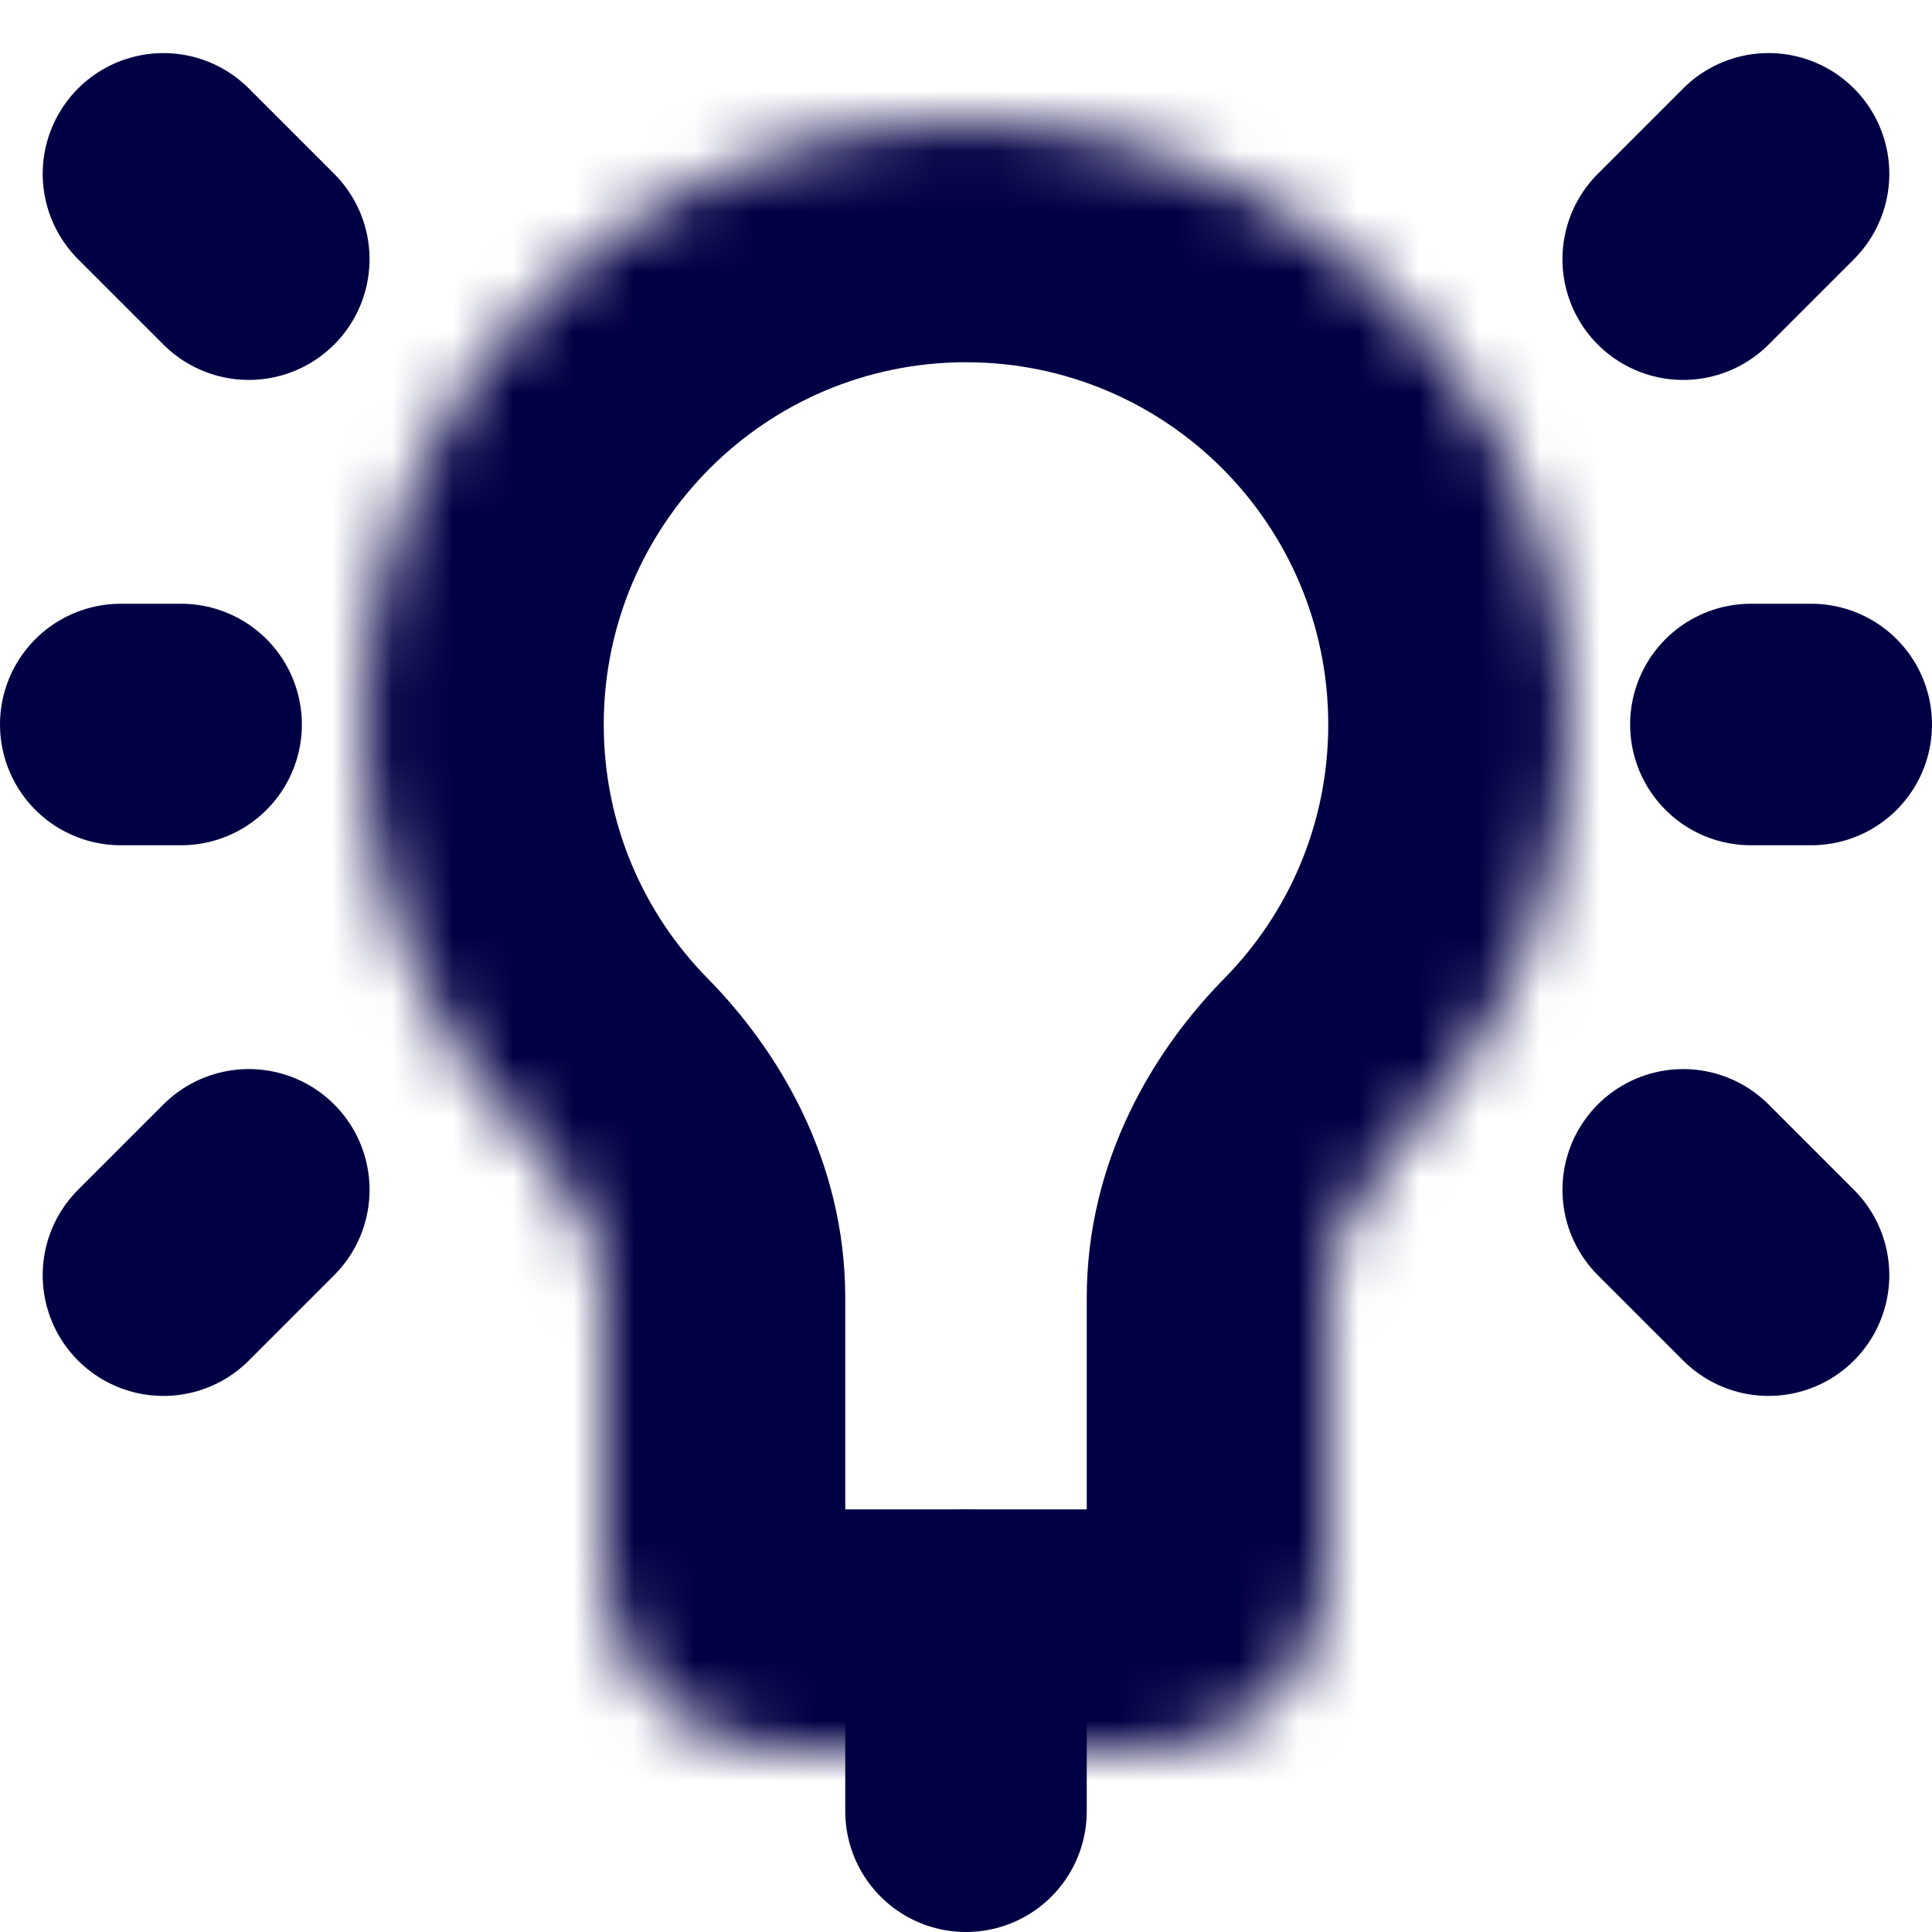
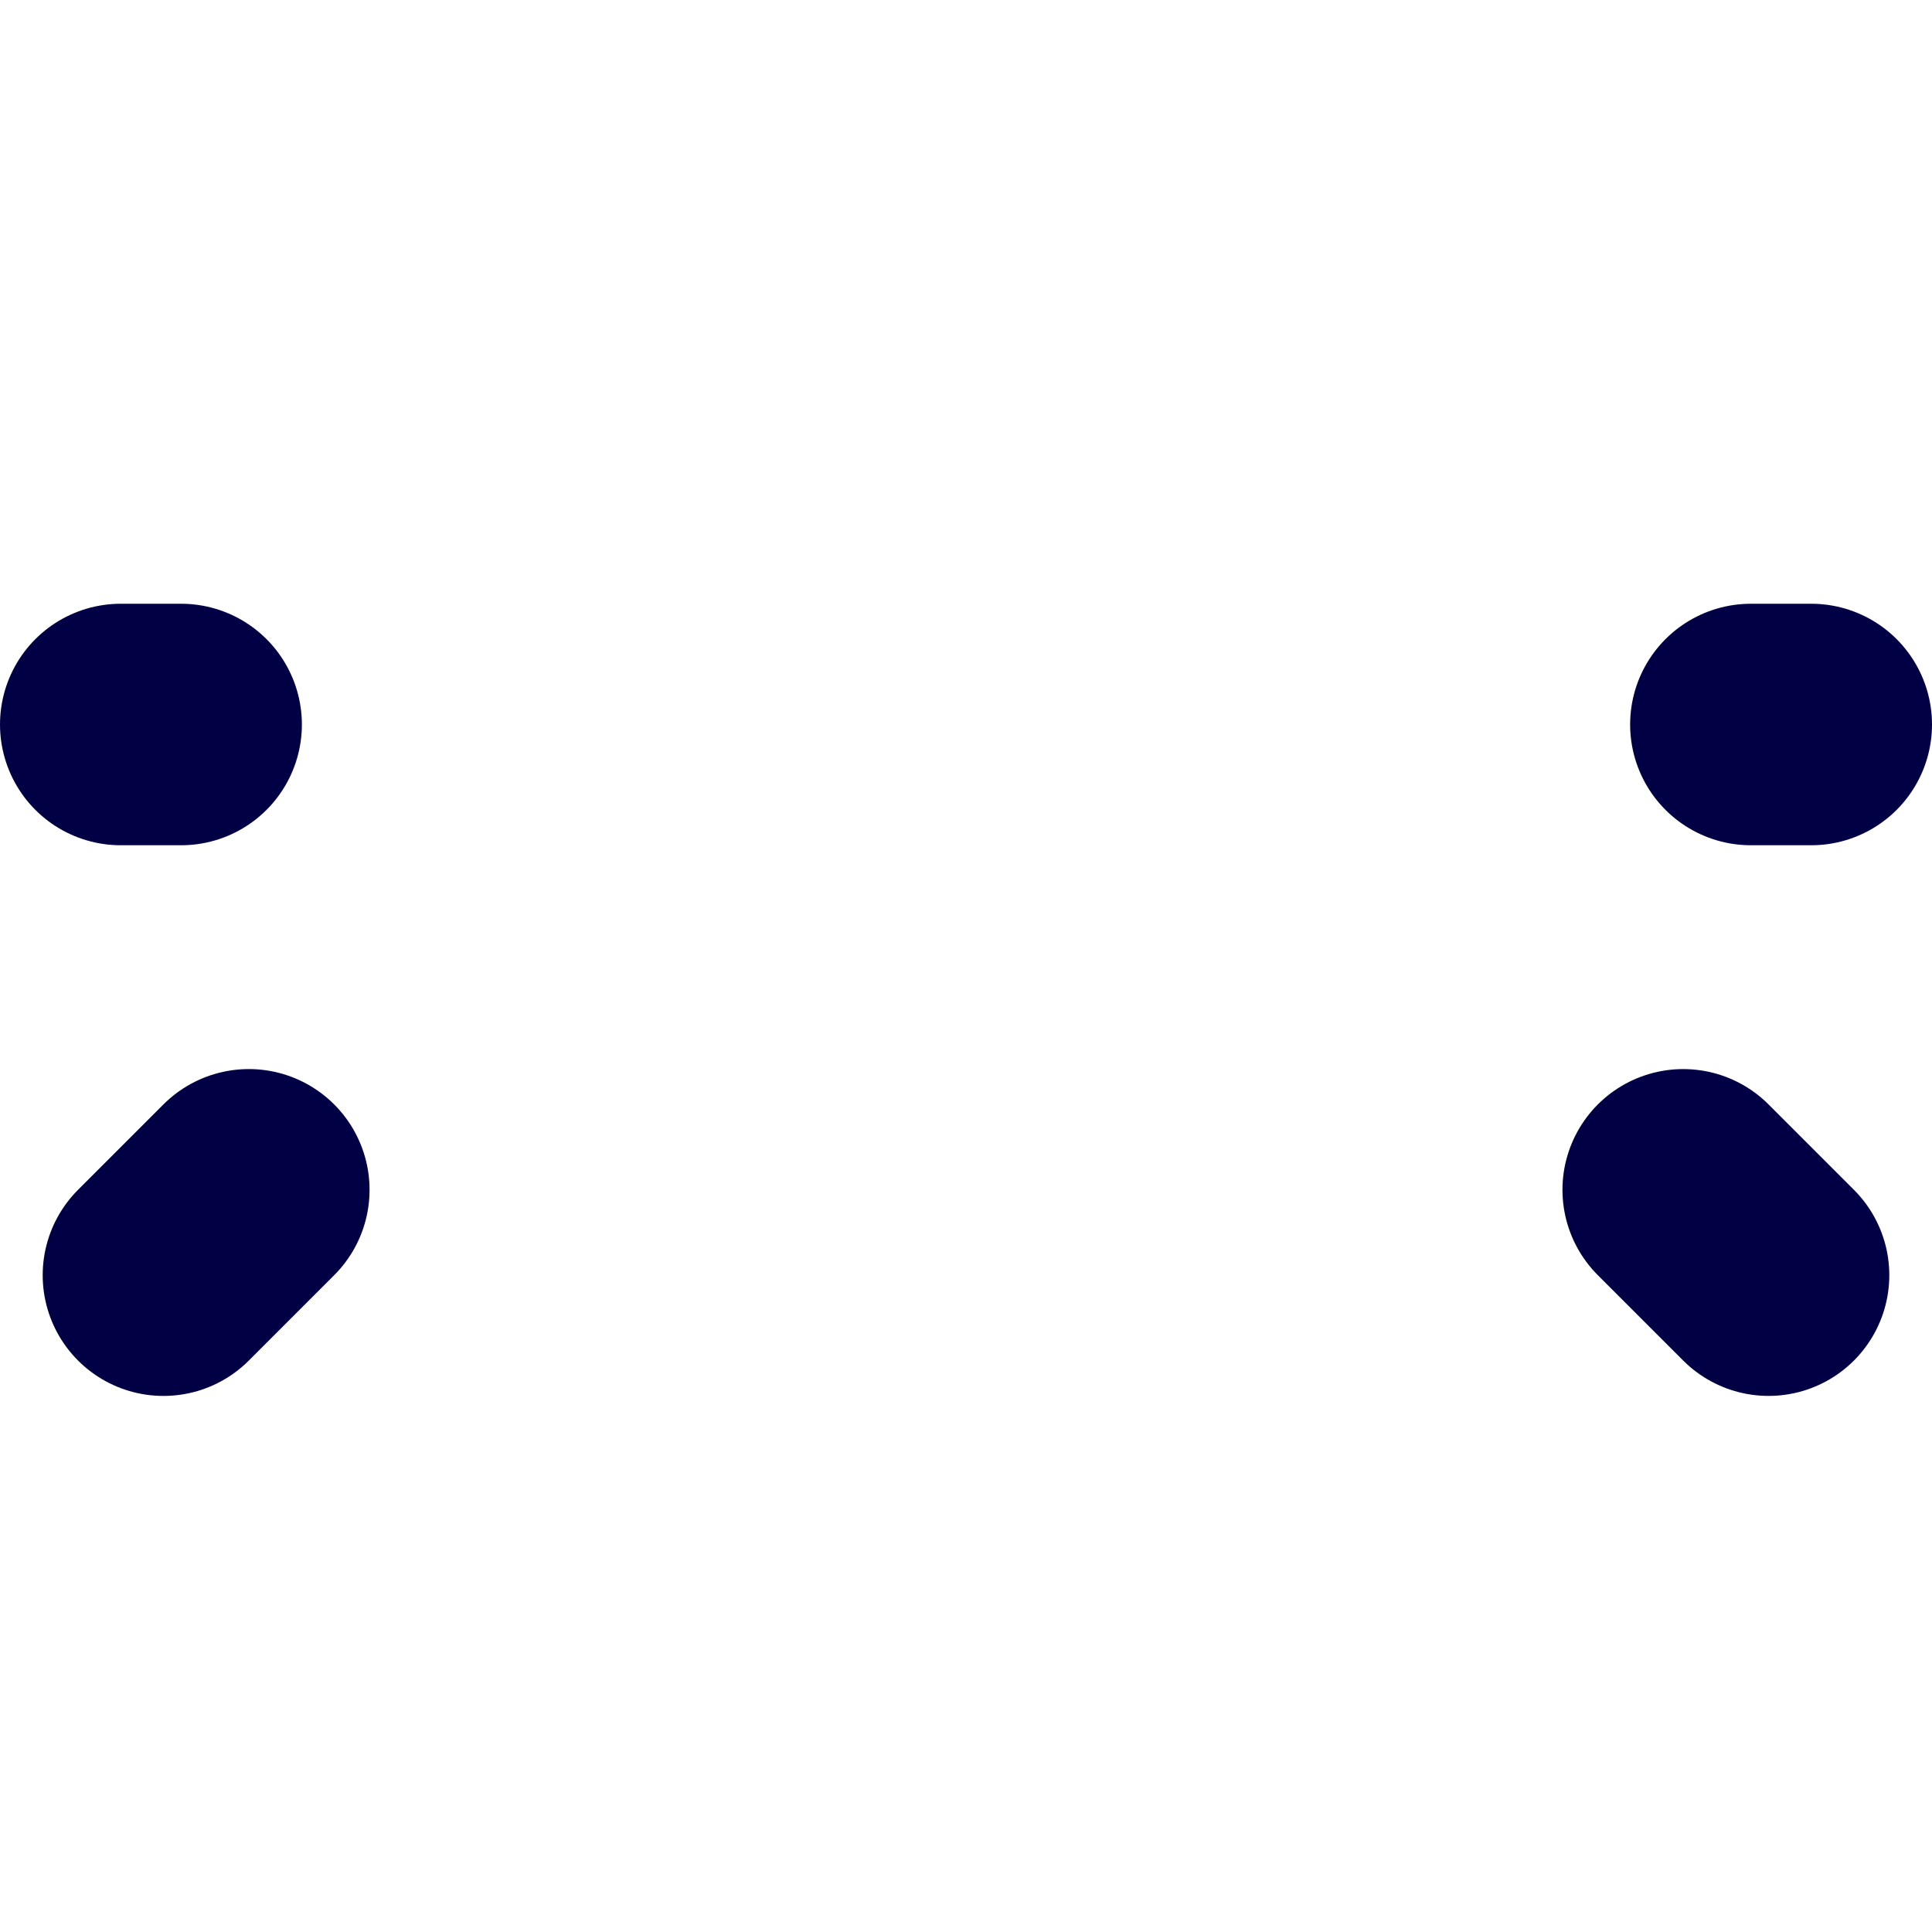
<svg xmlns="http://www.w3.org/2000/svg" width="32" height="32" viewBox="0 0 32 32" fill="none">
  <g clip-path="url(#clip0_797_66642)">
    <mask id="path-1-inside-1_797_66642" fill="white">
-       <path fill-rule="evenodd" clip-rule="evenodd" d="M22 21.499C22 20.556 22.465 19.687 23.127 19.015C24.904 17.21 26 14.733 26 12C26 6.477 21.523 2 16 2C10.477 2 6 6.477 6 12C6 14.733 7.096 17.21 8.873 19.015C9.535 19.687 10 20.556 10 21.499V26C10 27.657 11.343 29 13 29H19C20.657 29 22 27.657 22 26V21.499Z" />
-     </mask>
-     <path d="M8.873 19.015L6.022 21.821L8.873 19.015ZM23.127 19.015L25.977 21.821L23.127 19.015ZM22 12C22 13.641 21.346 15.122 20.276 16.209L25.977 21.821C28.461 19.298 30 15.825 30 12H22ZM16 6C19.314 6 22 8.686 22 12H30C30 4.268 23.732 -2 16 -2V6ZM10 12C10 8.686 12.686 6 16 6V-2C8.268 -2 2 4.268 2 12H10ZM11.724 16.209C10.654 15.122 10 13.641 10 12H2C2 15.825 3.539 19.298 6.022 21.821L11.724 16.209ZM14 26V21.499H6V26H14ZM19 25H13V33H19V25ZM18 21.499V26H26V21.499H18ZM6 26C6 29.866 9.134 33 13 33V25C13.552 25 14 25.448 14 26H6ZM6.022 21.821C6.085 21.884 6.089 21.909 6.071 21.871C6.05 21.825 6 21.695 6 21.499H14C14 19.213 12.887 17.391 11.724 16.209L6.022 21.821ZM19 33C22.866 33 26 29.866 26 26H18C18 25.448 18.448 25 19 25V33ZM20.276 16.209C19.113 17.391 18 19.213 18 21.499H26C26 21.695 25.95 21.825 25.929 21.871C25.911 21.909 25.915 21.884 25.977 21.821L20.276 16.209Z" fill="#020044" mask="url(#path-1-inside-1_797_66642)" />
-     <line x1="27.879" y1="4.293" x2="29.293" y2="2.879" stroke="#020044" stroke-width="4" stroke-linecap="round" />
-     <line x1="2" y1="-2" x2="4" y2="-2" transform="matrix(-0.707 -0.707 -0.707 0.707 4.121 7.121)" stroke="#020044" stroke-width="4" stroke-linecap="round" />
+       </mask>
    <line x1="3" y1="12" x2="2" y2="12" stroke="#020044" stroke-width="4" stroke-linecap="round" />
    <line x1="30" y1="12" x2="29" y2="12" stroke="#020044" stroke-width="4" stroke-linecap="round" />
    <line x1="4.121" y1="19.707" x2="2.707" y2="21.121" stroke="#020044" stroke-width="4" stroke-linecap="round" />
    <line x1="2" y1="-2" x2="4" y2="-2" transform="matrix(0.707 0.707 0.707 -0.707 27.879 16.879)" stroke="#020044" stroke-width="4" stroke-linecap="round" />
-     <line x1="16" y1="27" x2="16" y2="30" stroke="#020044" stroke-width="4" stroke-linecap="round" />
  </g>
  <defs>
    <clipPath id="clip0_797_66642">
      <rect width="32" height="32" fill="white" />
    </clipPath>
  </defs>
</svg>